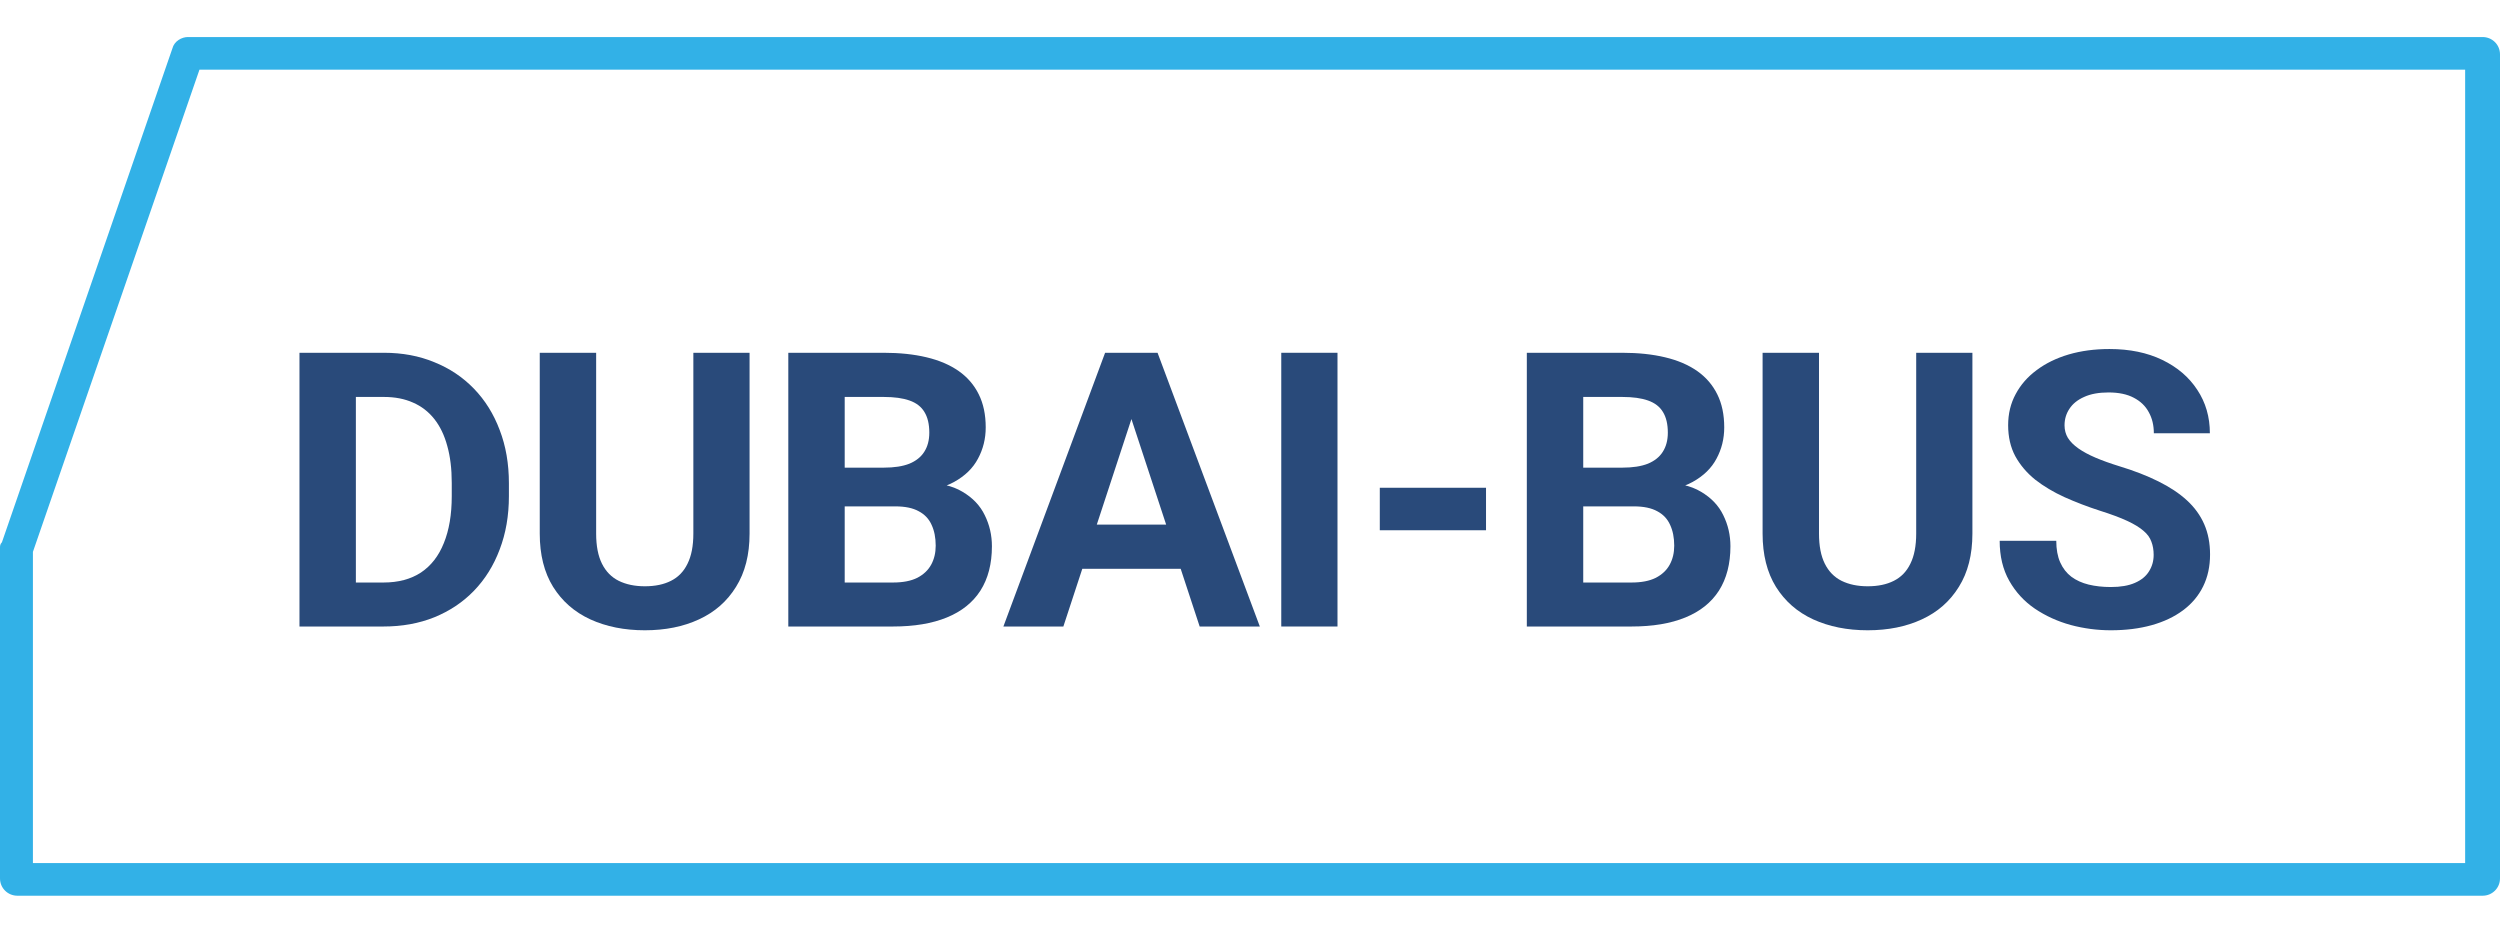
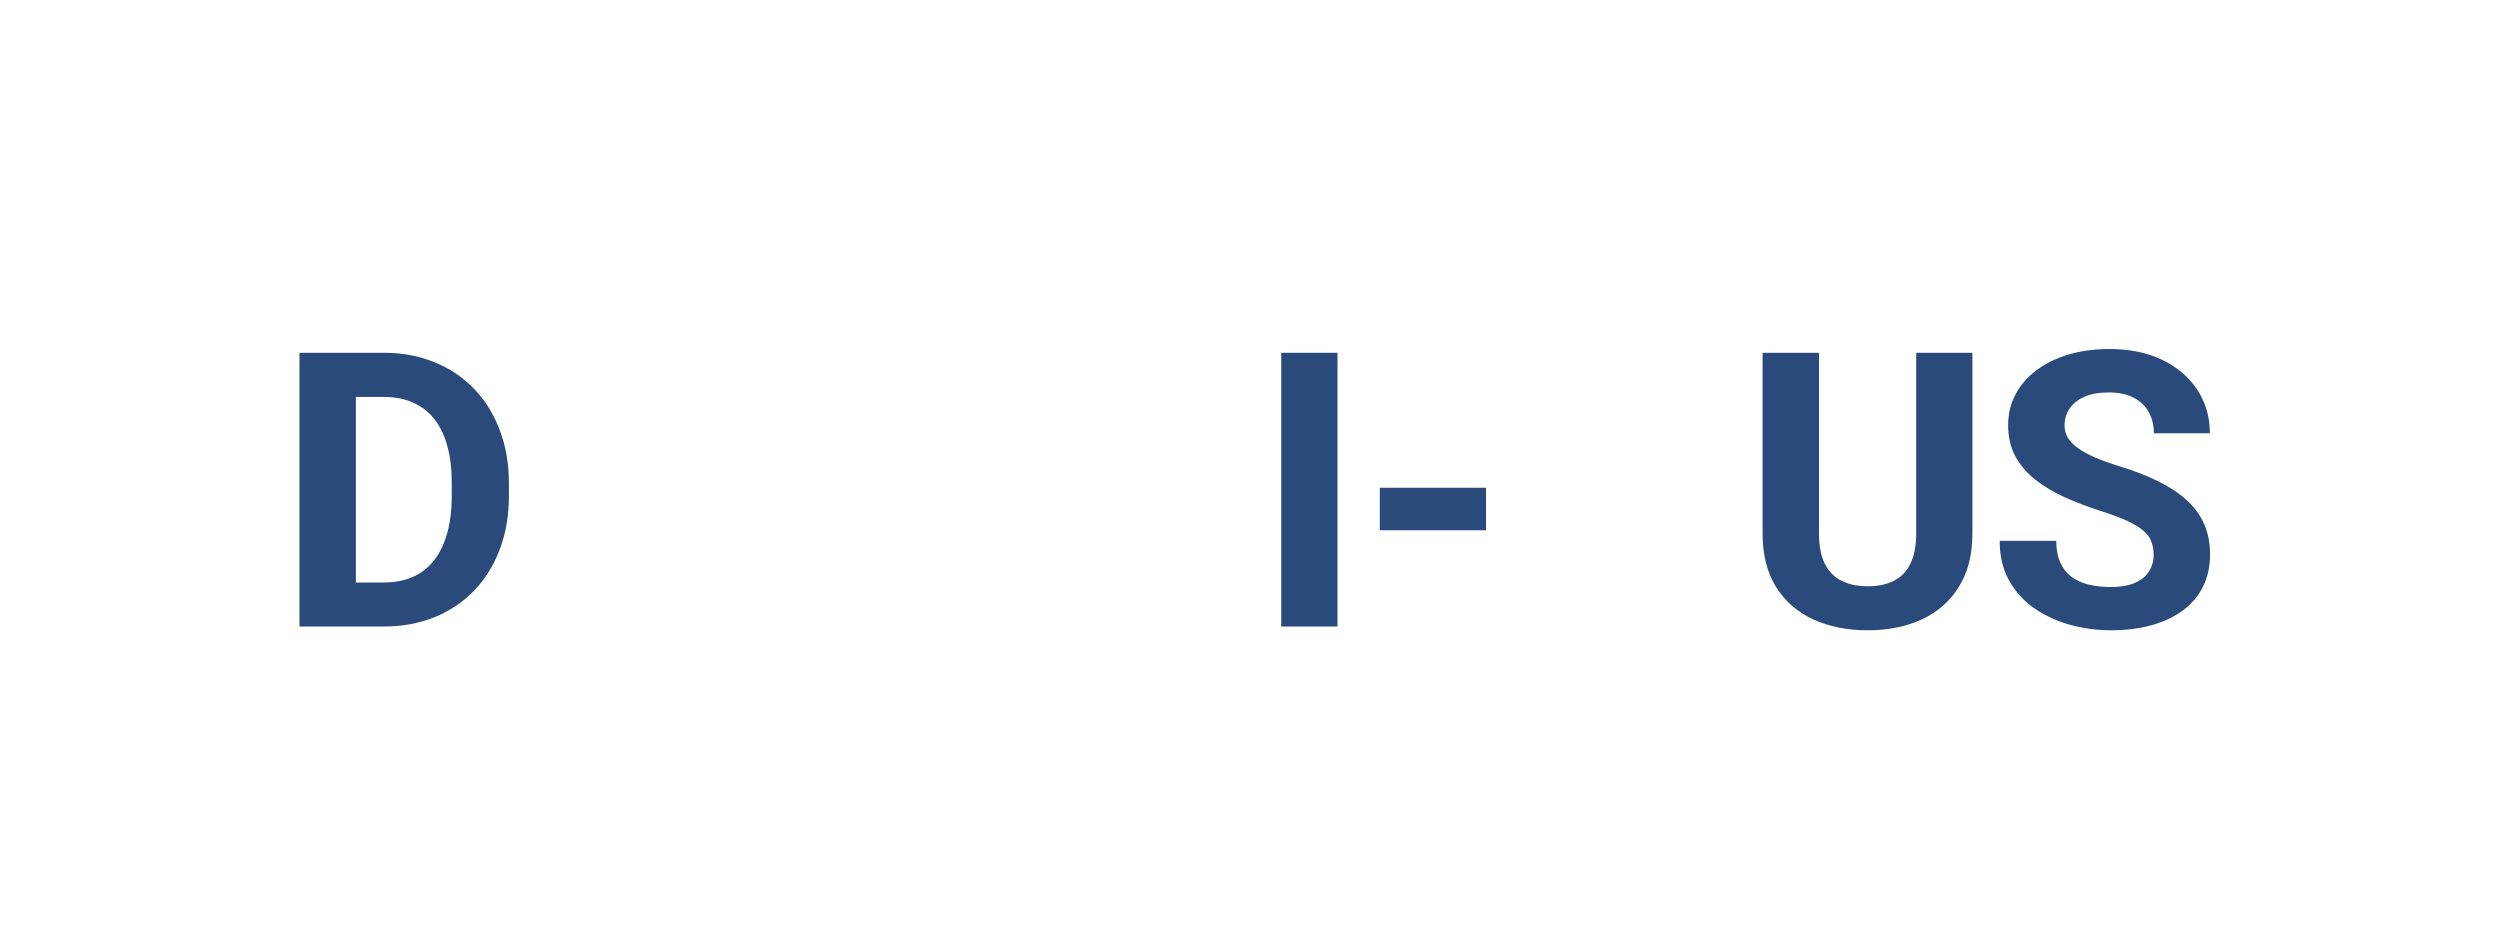
<svg xmlns="http://www.w3.org/2000/svg" width="270" height="101" viewBox="0 0 270 101" fill="none">
-   <path d="M270 5.867V94.871C270 95.908 269.163 96.738 268.118 96.738H242.393V93.211H266.235V7.527H21.541L3.555 59.601V93.211H242.393V96.738H1.882C0.837 96.738 0 95.908 0 94.871V59.186C0 58.979 0 58.771 0.209 58.564L18.613 5.245C18.823 4.415 19.659 4 20.287 4H268.118C269.163 4 270 4.83 270 5.867Z" fill="#32B1E7" />
  <path d="M232.595 59.927C232.595 59.399 232.513 58.926 232.351 58.506C232.202 58.073 231.918 57.68 231.498 57.328C231.079 56.963 230.49 56.604 229.732 56.252C228.974 55.9 227.992 55.535 226.788 55.156C225.447 54.722 224.175 54.235 222.97 53.694C221.779 53.152 220.723 52.523 219.803 51.805C218.896 51.074 218.178 50.228 217.65 49.267C217.136 48.306 216.879 47.189 216.879 45.917C216.879 44.685 217.15 43.568 217.691 42.567C218.232 41.551 218.99 40.685 219.965 39.968C220.94 39.237 222.09 38.675 223.417 38.282C224.757 37.89 226.226 37.694 227.823 37.694C230.002 37.694 231.904 38.086 233.529 38.871C235.153 39.656 236.412 40.733 237.305 42.1C238.212 43.467 238.666 45.03 238.666 46.79H232.615C232.615 45.924 232.432 45.166 232.067 44.516C231.715 43.853 231.173 43.331 230.442 42.953C229.725 42.574 228.818 42.384 227.722 42.384C226.666 42.384 225.786 42.546 225.082 42.871C224.378 43.183 223.85 43.609 223.498 44.151C223.146 44.678 222.97 45.274 222.97 45.937C222.97 46.438 223.092 46.892 223.336 47.298C223.593 47.704 223.972 48.083 224.473 48.435C224.974 48.787 225.59 49.118 226.321 49.43C227.051 49.741 227.898 50.046 228.859 50.343C230.469 50.831 231.884 51.379 233.102 51.988C234.334 52.597 235.363 53.281 236.189 54.039C237.014 54.797 237.637 55.657 238.057 56.618C238.476 57.579 238.686 58.668 238.686 59.887C238.686 61.173 238.436 62.323 237.935 63.339C237.434 64.354 236.71 65.213 235.762 65.917C234.815 66.621 233.684 67.156 232.371 67.521C231.058 67.887 229.59 68.07 227.965 68.07C226.503 68.07 225.062 67.88 223.64 67.501C222.219 67.108 220.926 66.52 219.762 65.734C218.611 64.949 217.691 63.948 217.001 62.729C216.31 61.511 215.965 60.069 215.965 58.404H222.077C222.077 59.325 222.219 60.103 222.503 60.739C222.787 61.376 223.187 61.89 223.701 62.283C224.229 62.675 224.852 62.959 225.569 63.135C226.3 63.311 227.099 63.399 227.965 63.399C229.021 63.399 229.887 63.251 230.564 62.953C231.255 62.655 231.762 62.242 232.087 61.714C232.425 61.186 232.595 60.591 232.595 59.927Z" fill="#294A7A" />
  <path d="M206.949 38.1H213.02V57.633C213.02 59.907 212.533 61.822 211.558 63.379C210.597 64.936 209.264 66.107 207.558 66.892C205.866 67.677 203.917 68.07 201.71 68.07C199.504 68.07 197.541 67.677 195.822 66.892C194.116 66.107 192.776 64.936 191.802 63.379C190.841 61.822 190.36 59.907 190.36 57.633V38.1H196.452V57.633C196.452 58.959 196.661 60.042 197.081 60.882C197.501 61.721 198.103 62.337 198.888 62.729C199.687 63.122 200.628 63.318 201.71 63.318C202.82 63.318 203.761 63.122 204.533 62.729C205.318 62.337 205.914 61.721 206.32 60.882C206.739 60.042 206.949 58.959 206.949 57.633V38.1Z" fill="#294A7A" />
-   <path d="M176.471 54.689H168.877L168.836 50.506H175.212C176.335 50.506 177.256 50.364 177.973 50.079C178.691 49.782 179.226 49.355 179.577 48.8C179.943 48.232 180.126 47.541 180.126 46.729C180.126 45.809 179.95 45.064 179.598 44.496C179.259 43.927 178.725 43.514 177.994 43.257C177.276 43 176.349 42.871 175.212 42.871H170.989V67.663H164.897V38.1H175.212C176.931 38.1 178.467 38.262 179.821 38.587C181.188 38.912 182.346 39.406 183.293 40.069C184.241 40.733 184.965 41.572 185.466 42.587C185.967 43.589 186.217 44.78 186.217 46.161C186.217 47.379 185.94 48.502 185.385 49.531C184.843 50.56 183.984 51.399 182.806 52.049C181.642 52.699 180.119 53.057 178.237 53.125L176.471 54.689ZM176.207 67.663H167.212L169.587 62.912H176.207C177.276 62.912 178.149 62.743 178.826 62.404C179.503 62.053 180.004 61.579 180.329 60.983C180.654 60.388 180.816 59.704 180.816 58.932C180.816 58.066 180.667 57.315 180.369 56.678C180.085 56.042 179.625 55.555 178.989 55.217C178.352 54.865 177.513 54.689 176.471 54.689H170.603L170.643 50.506H177.953L179.354 52.151C181.154 52.123 182.603 52.442 183.699 53.105C184.809 53.755 185.615 54.601 186.116 55.643C186.63 56.685 186.887 57.802 186.887 58.993C186.887 60.888 186.474 62.486 185.649 63.785C184.823 65.071 183.611 66.039 182.014 66.689C180.43 67.338 178.495 67.663 176.207 67.663Z" fill="#294A7A" />
  <path d="M160.49 52.678V57.267H149.018V52.678H160.49Z" fill="#294A7A" />
  <path d="M144.449 38.1V67.663H138.377V38.1H144.449Z" fill="#294A7A" />
-   <path d="M122.884 43.156L114.843 67.663H108.366L119.351 38.1H123.473L122.884 43.156ZM129.564 67.663L121.503 43.156L120.854 38.1H125.016L136.062 67.663H129.564ZM129.199 56.658V61.43H113.584V56.658H129.199Z" fill="#294A7A" />
-   <path d="M96.71 54.689H89.117L89.076 50.506H95.451C96.575 50.506 97.496 50.364 98.213 50.079C98.93 49.782 99.465 49.355 99.817 48.8C100.183 48.232 100.365 47.541 100.365 46.729C100.365 45.809 100.189 45.064 99.837 44.496C99.499 43.927 98.964 43.514 98.233 43.257C97.516 43 96.589 42.871 95.451 42.871H91.228V67.663H85.137V38.1H95.451C97.171 38.1 98.707 38.262 100.061 38.587C101.428 38.912 102.585 39.406 103.533 40.069C104.48 40.733 105.205 41.572 105.705 42.587C106.206 43.589 106.457 44.78 106.457 46.161C106.457 47.379 106.179 48.502 105.624 49.531C105.083 50.56 104.223 51.399 103.046 52.049C101.881 52.699 100.359 53.057 98.477 53.125L96.71 54.689ZM96.447 67.663H87.451L89.827 62.912H96.447C97.516 62.912 98.389 62.743 99.066 62.404C99.743 62.053 100.243 61.579 100.568 60.983C100.893 60.388 101.056 59.704 101.056 58.932C101.056 58.066 100.907 57.315 100.609 56.678C100.325 56.042 99.864 55.555 99.228 55.217C98.592 54.865 97.753 54.689 96.71 54.689H90.842L90.883 50.506H98.193L99.594 52.151C101.394 52.123 102.842 52.442 103.939 53.105C105.049 53.755 105.854 54.601 106.355 55.643C106.87 56.685 107.127 57.802 107.127 58.993C107.127 60.888 106.714 62.486 105.888 63.785C105.062 65.071 103.851 66.039 102.254 66.689C100.67 67.338 98.734 67.663 96.447 67.663Z" fill="#294A7A" />
-   <path d="M74.882 38.1H80.953V57.633C80.953 59.907 80.466 61.822 79.491 63.379C78.53 64.936 77.197 66.107 75.491 66.892C73.799 67.677 71.85 68.07 69.643 68.07C67.437 68.07 65.474 67.677 63.755 66.892C62.049 66.107 60.709 64.936 59.735 63.379C58.773 61.822 58.293 59.907 58.293 57.633V38.1H64.384V57.633C64.384 58.959 64.594 60.042 65.014 60.882C65.433 61.721 66.036 62.337 66.821 62.729C67.62 63.122 68.56 63.318 69.643 63.318C70.753 63.318 71.694 63.122 72.466 62.729C73.251 62.337 73.846 61.721 74.252 60.882C74.672 60.042 74.882 58.959 74.882 57.633V38.1Z" fill="#294A7A" />
  <path d="M41.419 67.663H34.982L35.023 62.912H41.419C43.016 62.912 44.363 62.553 45.459 61.836C46.556 61.105 47.382 60.042 47.937 58.648C48.505 57.254 48.789 55.569 48.789 53.592V52.151C48.789 50.634 48.627 49.301 48.302 48.151C47.991 47 47.524 46.032 46.901 45.247C46.279 44.462 45.514 43.873 44.607 43.48C43.7 43.074 42.657 42.871 41.48 42.871H34.86V38.1H41.48C43.456 38.1 45.263 38.438 46.901 39.115C48.553 39.778 49.981 40.733 51.185 41.978C52.39 43.223 53.318 44.712 53.967 46.445C54.63 48.164 54.962 50.079 54.962 52.191V53.592C54.962 55.69 54.63 57.606 53.967 59.338C53.318 61.071 52.39 62.56 51.185 63.806C49.994 65.037 48.566 65.992 46.901 66.668C45.25 67.332 43.422 67.663 41.419 67.663ZM38.434 38.1V67.663H32.343V38.1H38.434Z" fill="#294A7A" />
</svg>